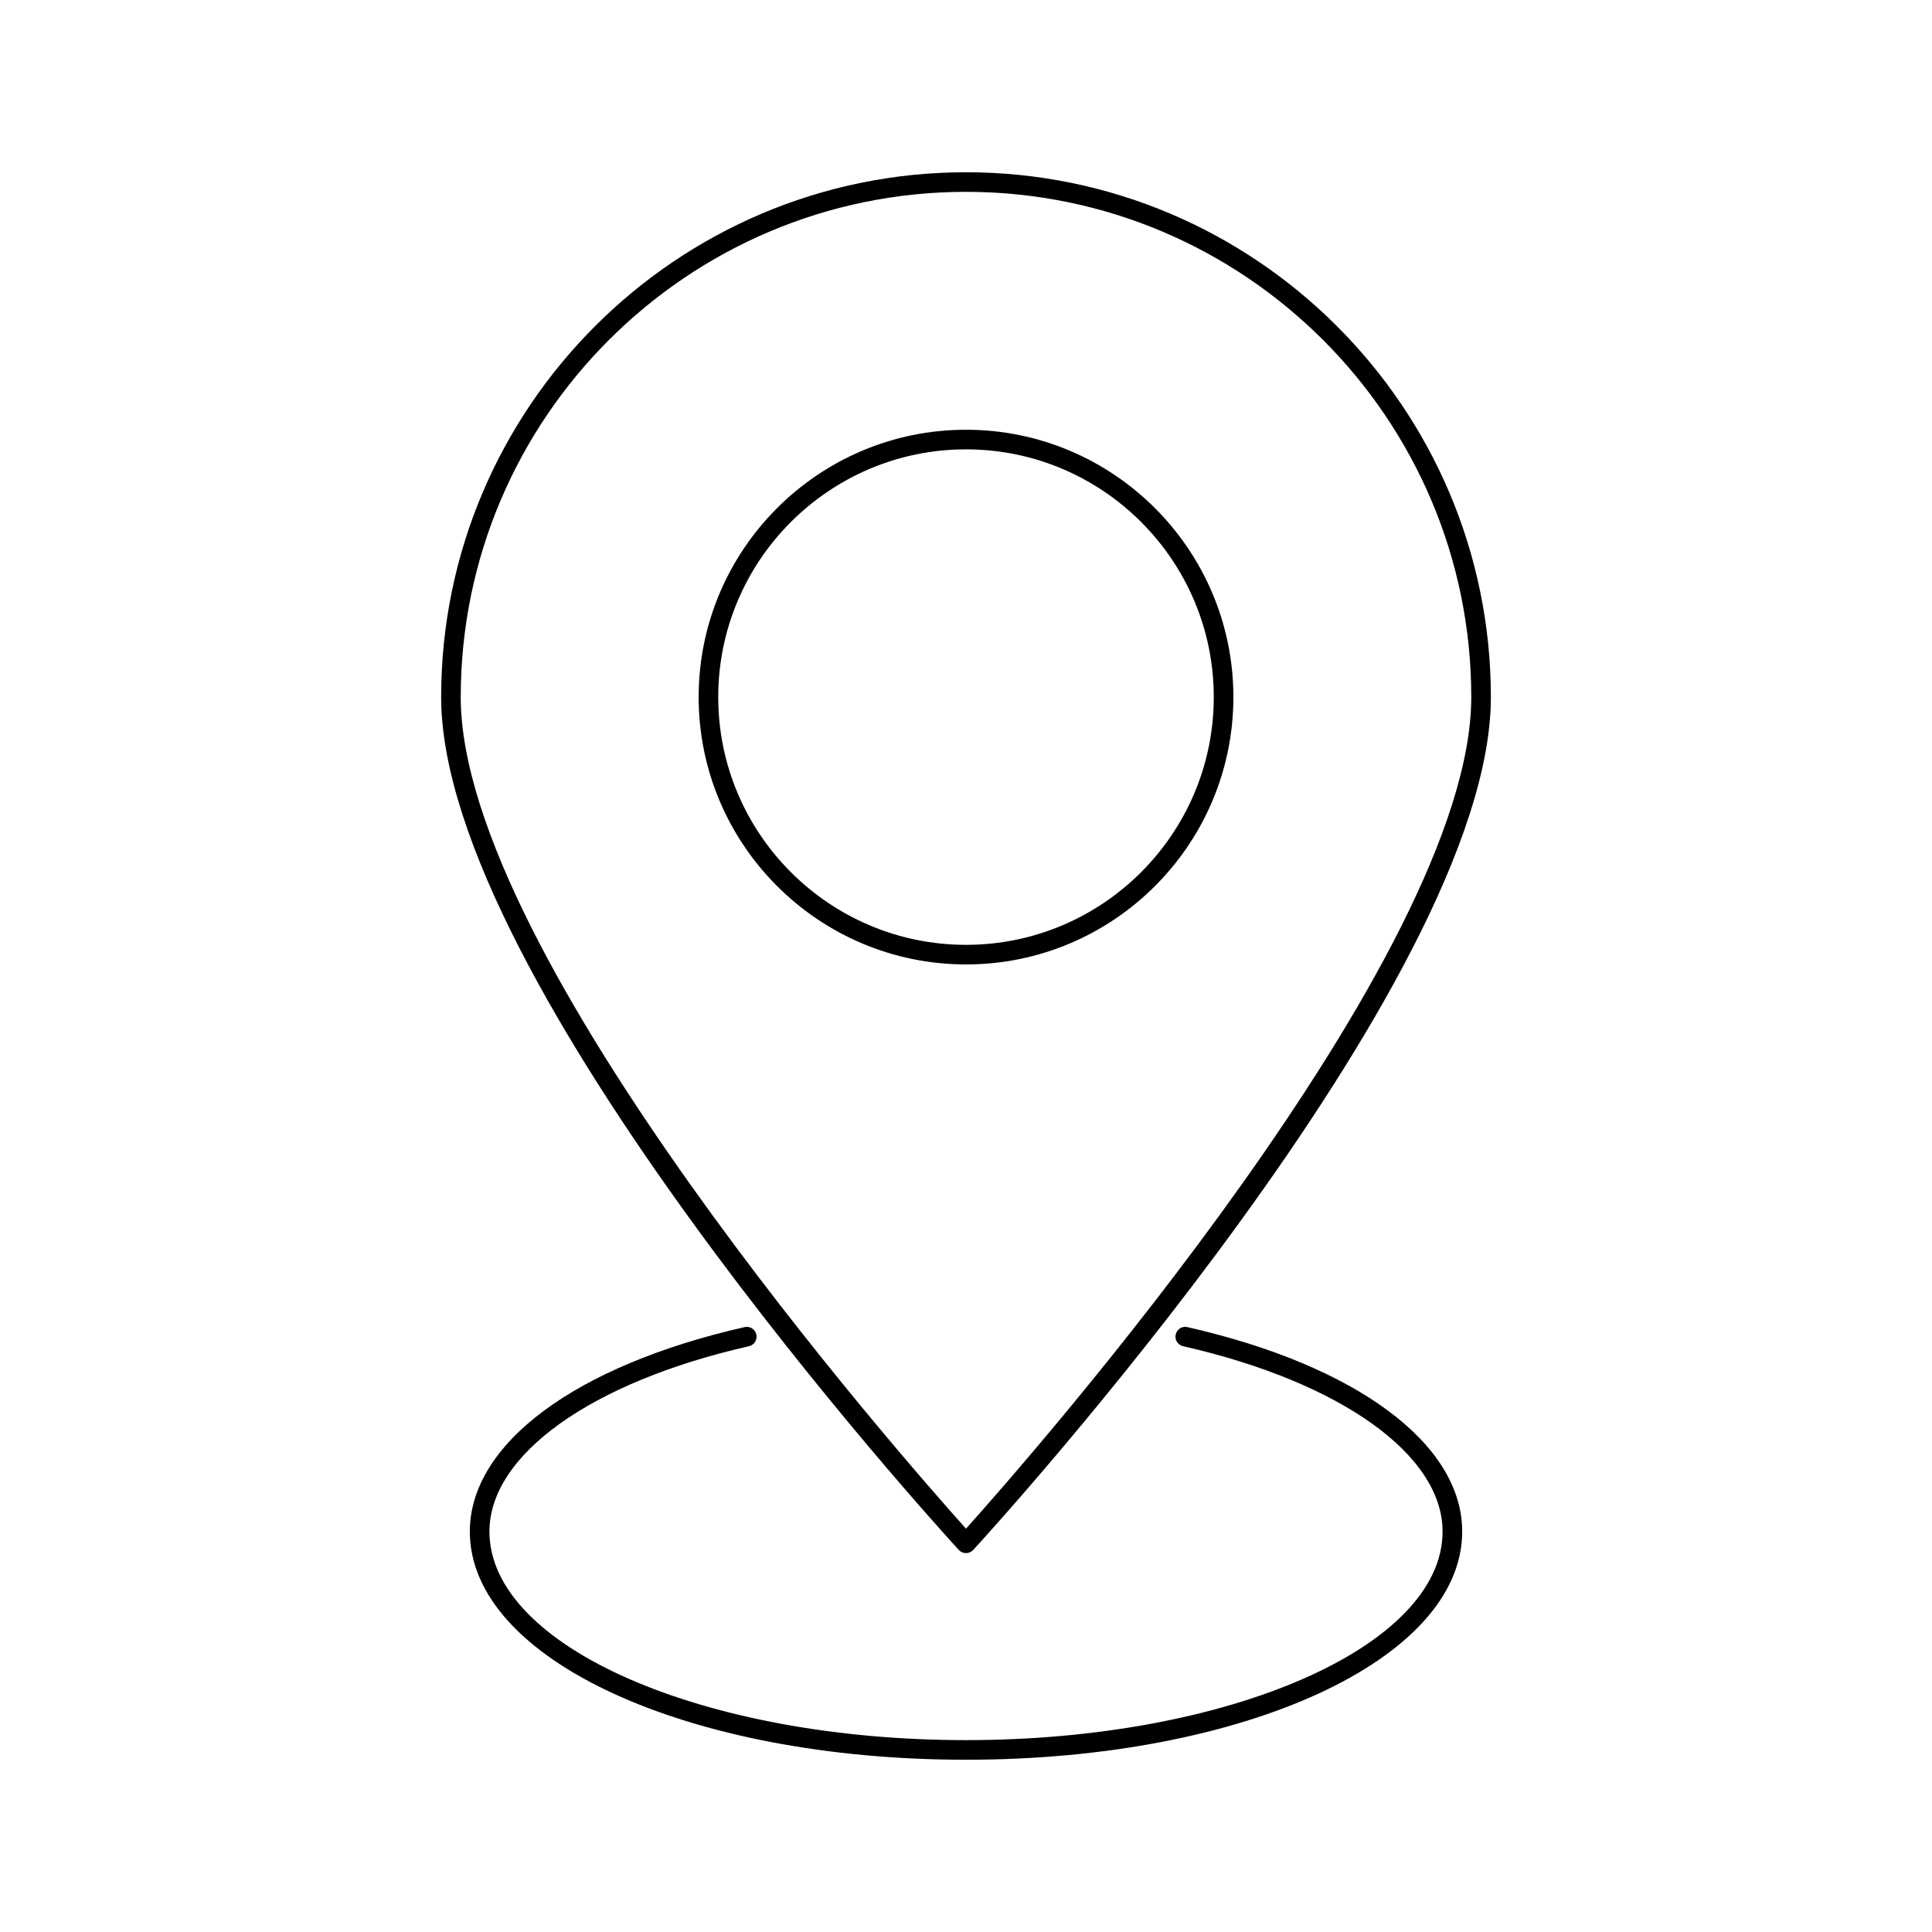
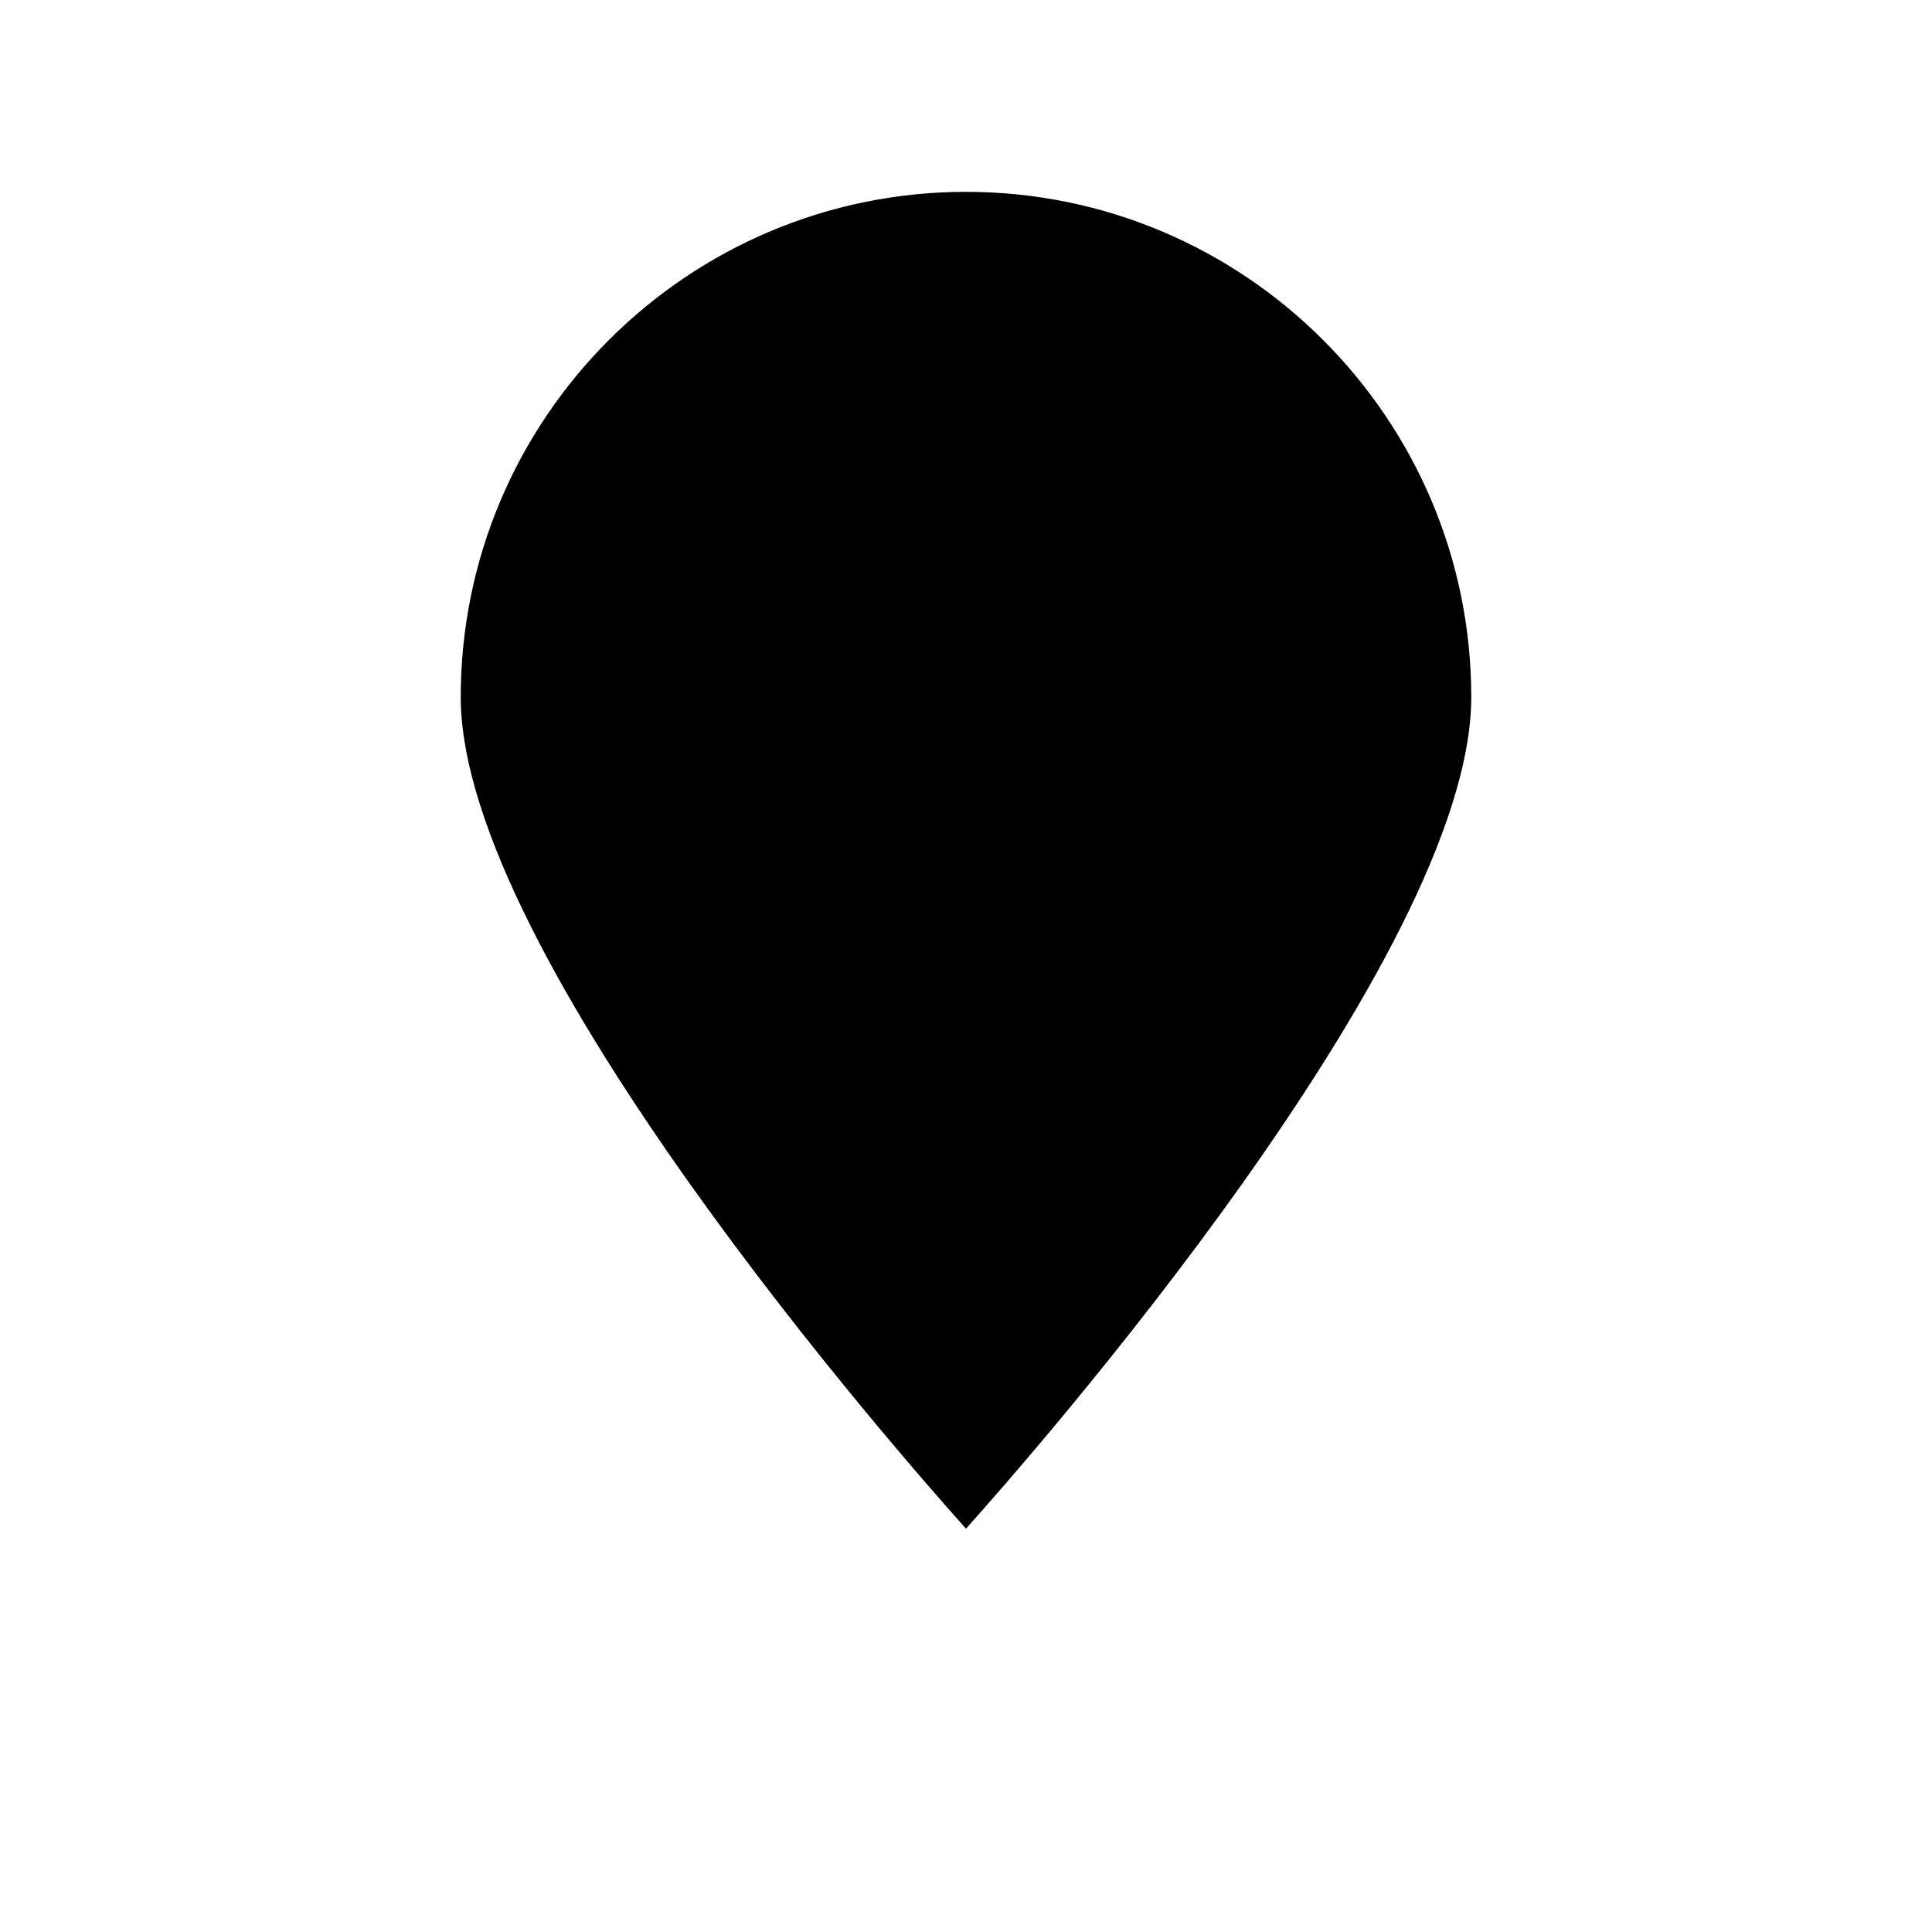
<svg xmlns="http://www.w3.org/2000/svg" fill="#000000" width="800px" height="800px" version="1.1" viewBox="144 144 512 512">
  <g>
-     <path d="m400 555.59c0.727 0 1.422-0.305 1.918-0.84 5.606-6.109 137.18-150.48 137.18-226-0.008-76.699-62.402-139.1-139.1-139.1-76.699 0-139.09 62.398-139.09 139.1 0 75.531 131.58 219.89 137.18 226 0.488 0.535 1.184 0.84 1.914 0.84zm0-360.75c73.832 0 133.9 60.066 133.9 133.9 0 68.691-117.38 201.95-133.9 220.37-16.527-18.418-133.9-151.69-133.9-220.37-0.004-73.836 60.066-133.9 133.9-133.9z" />
-     <path d="m470.86 328.74c0-39.062-31.781-70.852-70.855-70.852-39.07 0-70.855 31.781-70.855 70.852 0 39.062 31.785 70.844 70.855 70.844 39.066 0.004 70.855-31.777 70.855-70.844zm-136.52 0c0-36.203 29.453-65.656 65.66-65.656 36.207 0 65.66 29.449 65.66 65.656 0 36.203-29.453 65.652-65.66 65.652-36.203 0-65.66-29.453-65.66-65.652z" />
-     <path d="m458.68 495.7c-1.414-0.336-2.789 0.555-3.106 1.957-0.32 1.398 0.555 2.789 1.957 3.106 41.773 9.496 68.766 28.773 68.766 49.117 0 30.48-56.656 55.273-126.29 55.273-69.641 0-126.3-24.797-126.3-55.277 0-20.344 26.992-39.625 68.773-49.117 1.398-0.316 2.273-1.707 1.957-3.106-0.32-1.402-1.719-2.289-3.109-1.957-44.91 10.207-72.82 30.965-72.82 54.184 0.004 33.906 57.766 60.469 131.5 60.469s131.49-26.562 131.49-60.473c0-23.211-27.902-43.973-72.812-54.176z" />
+     <path d="m400 555.59zm0-360.75c73.832 0 133.9 60.066 133.9 133.9 0 68.691-117.38 201.95-133.9 220.37-16.527-18.418-133.9-151.69-133.9-220.37-0.004-73.836 60.066-133.9 133.9-133.9z" />
  </g>
</svg>